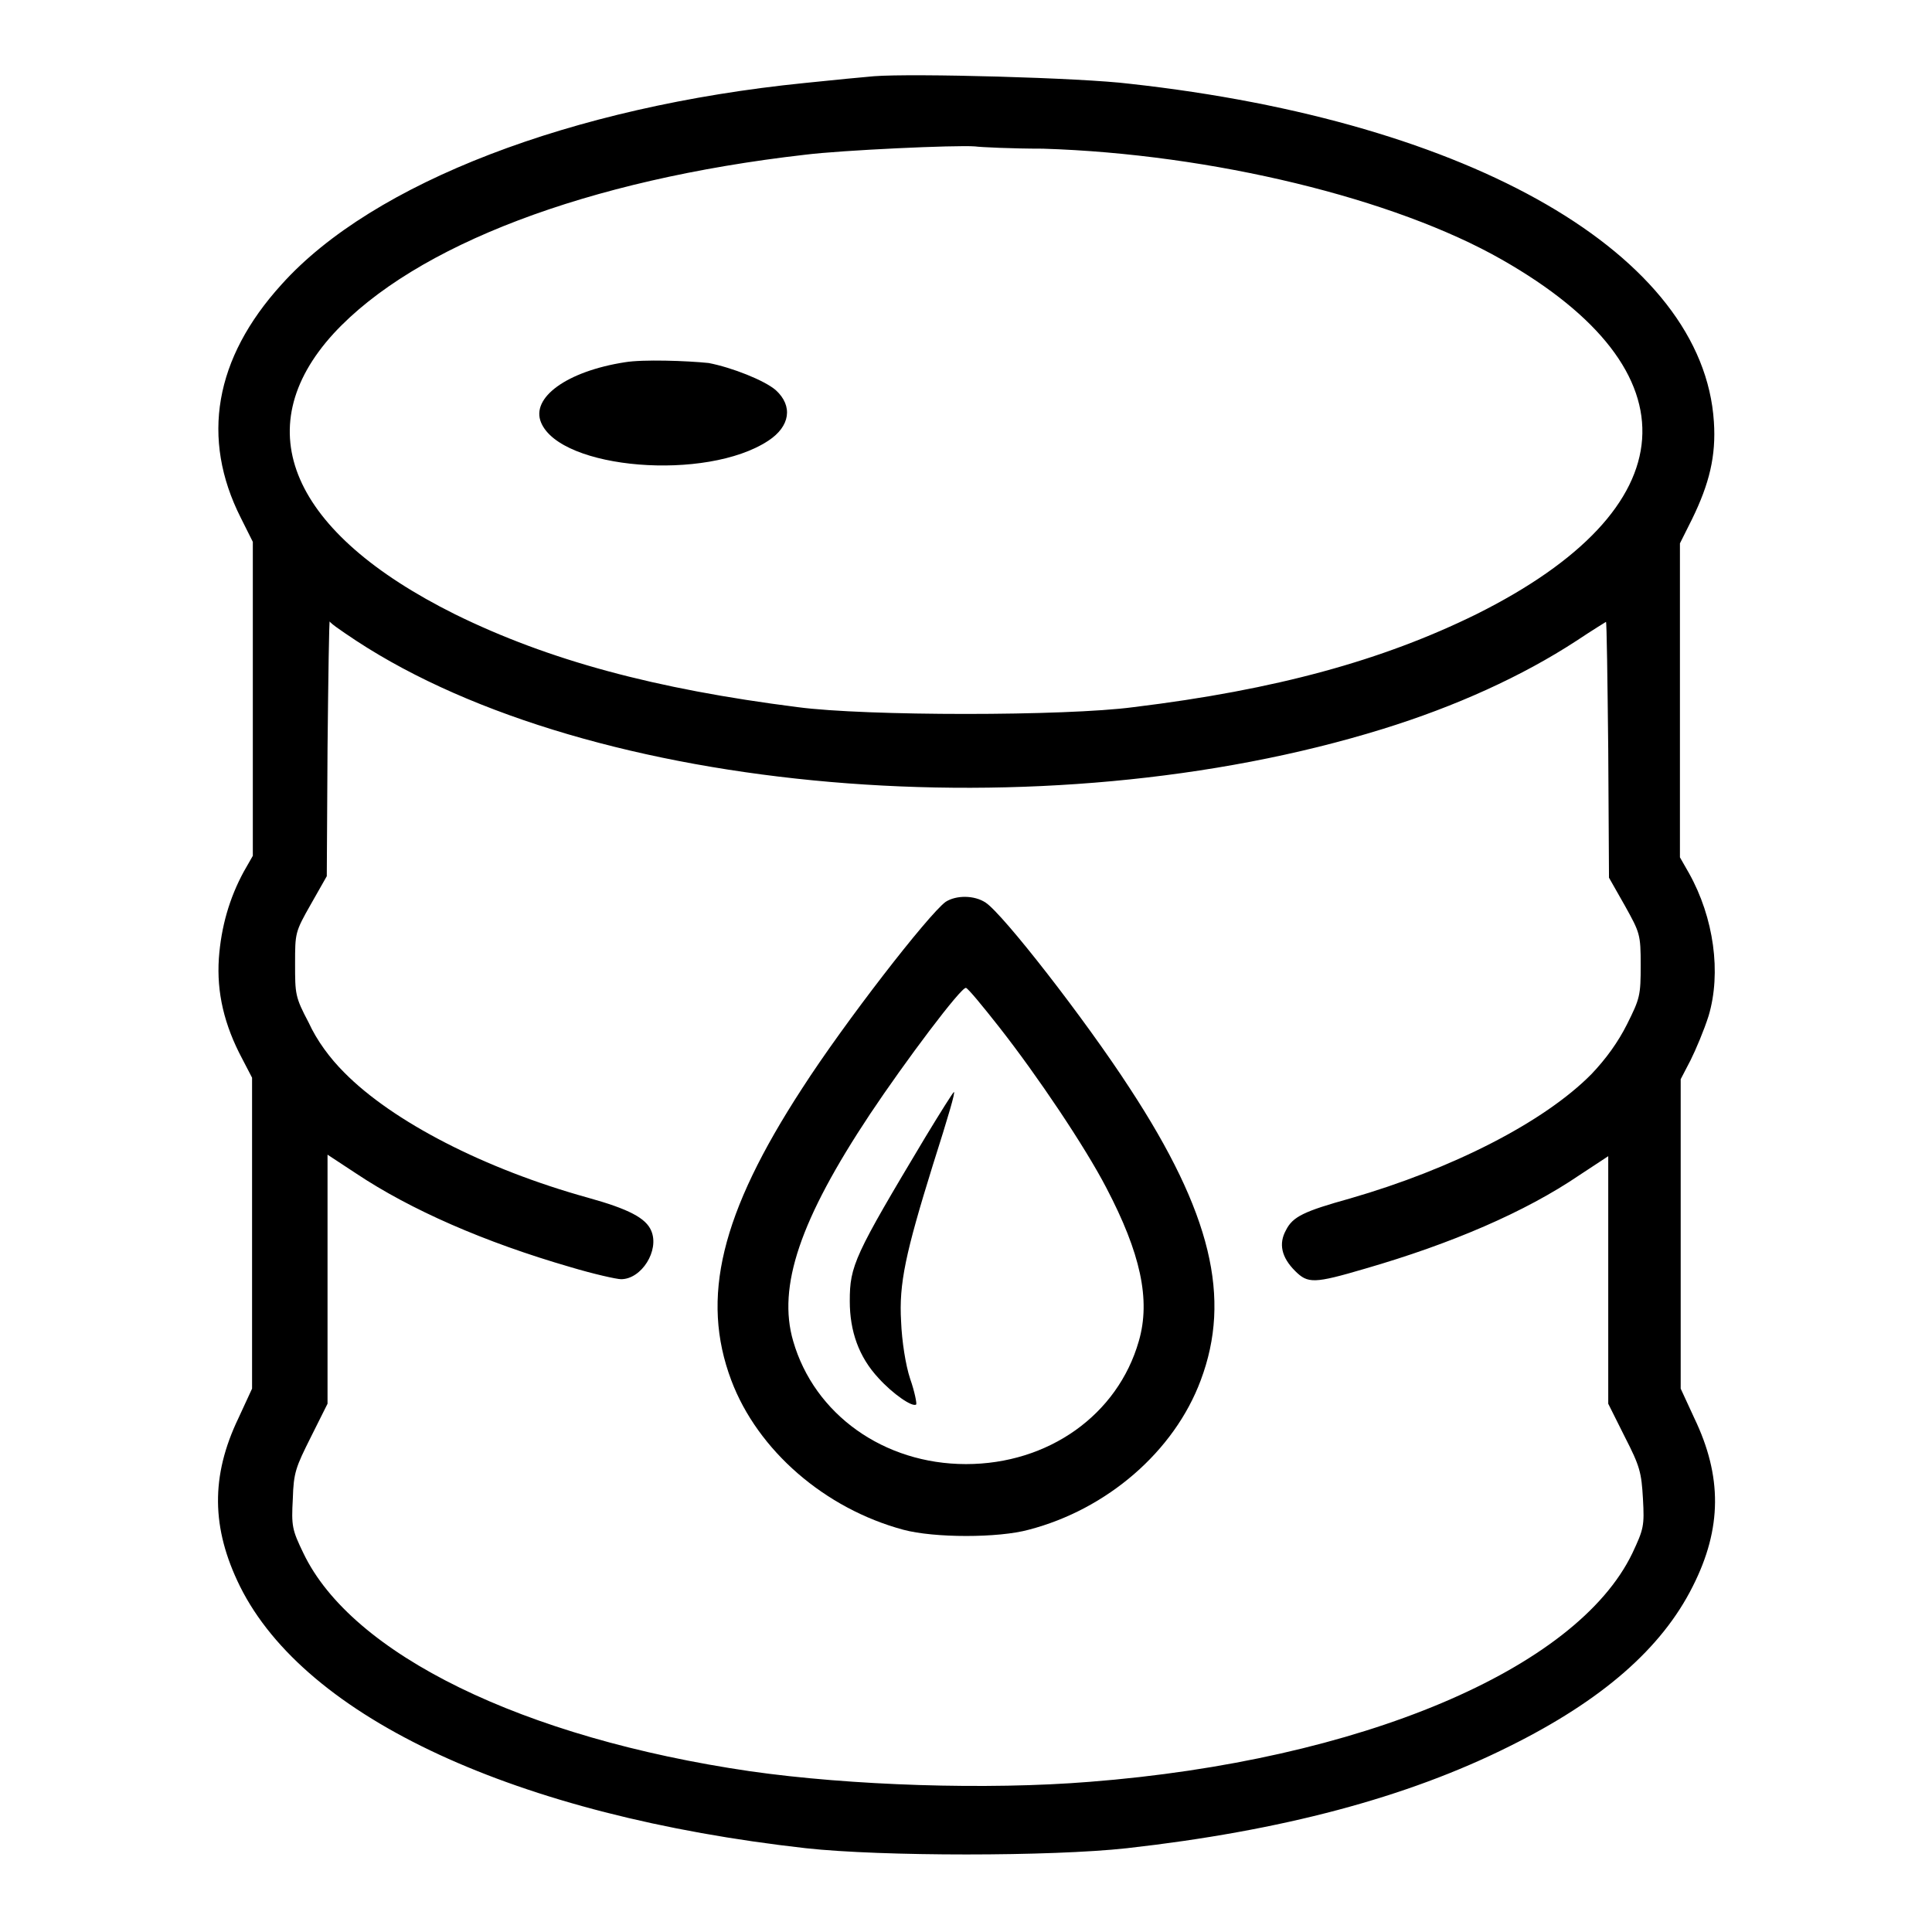
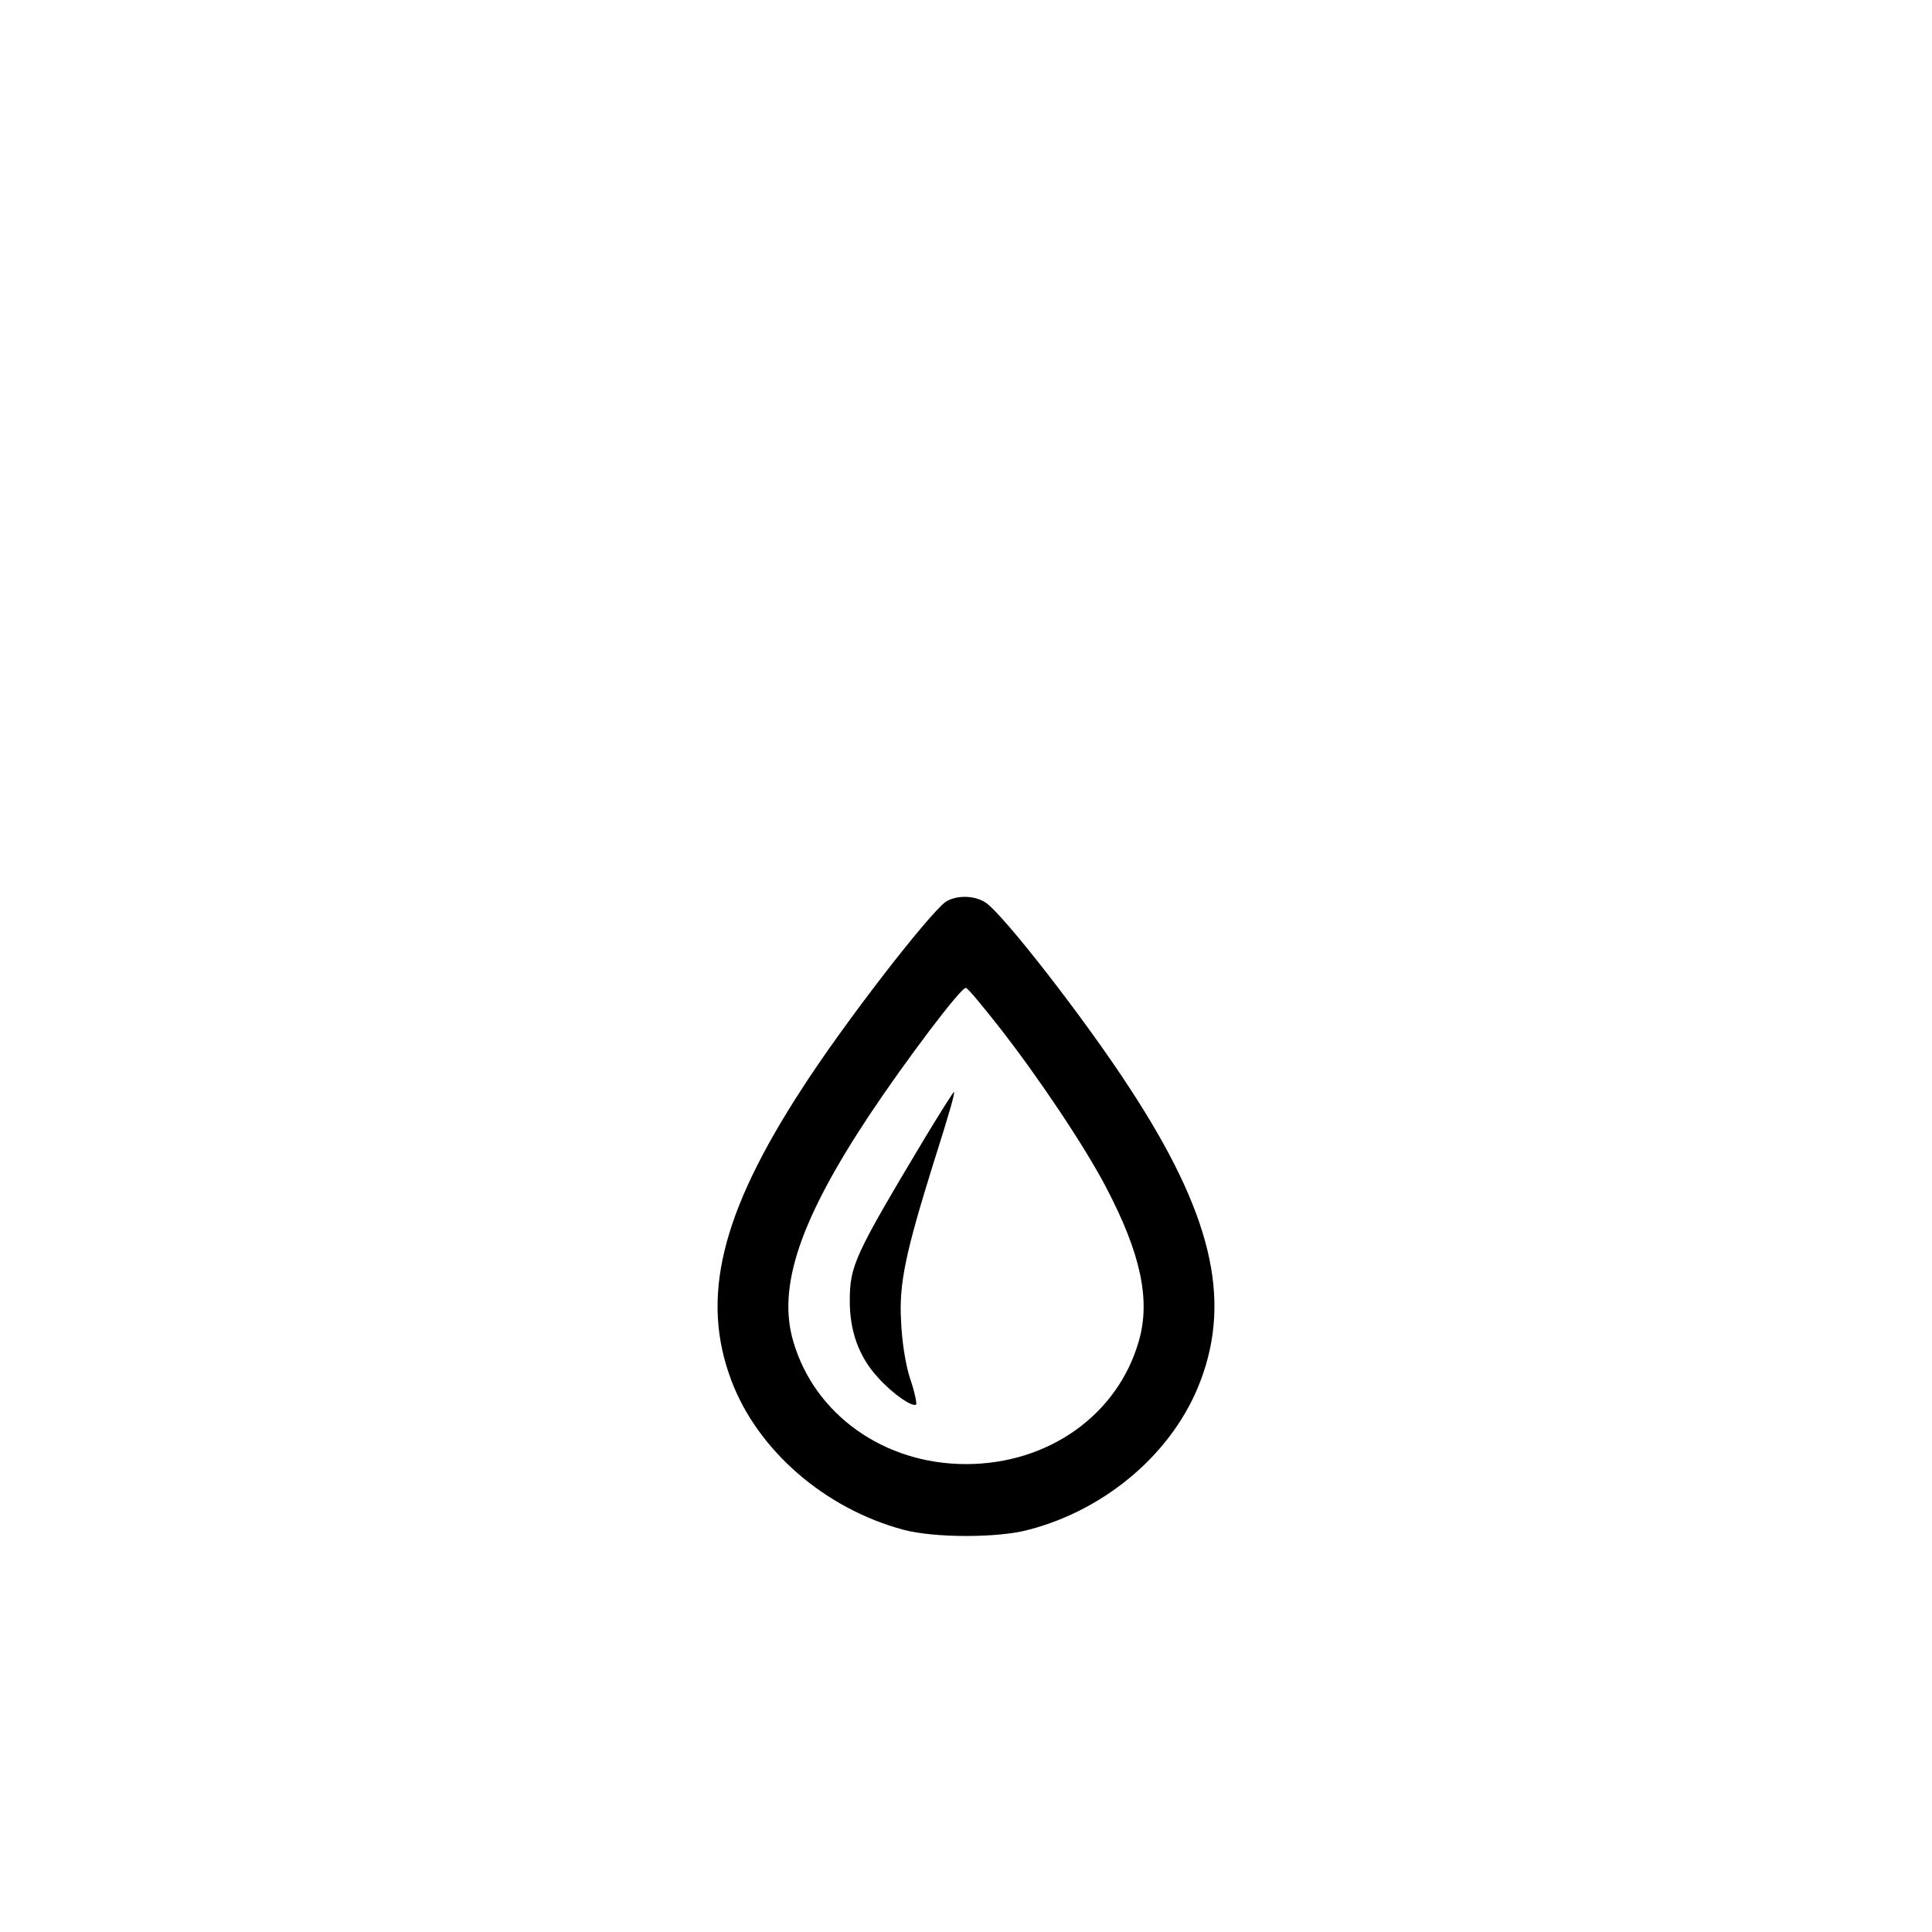
<svg xmlns="http://www.w3.org/2000/svg" version="1.1" x="0px" y="0px" viewBox="0 0 256 256" enable-background="new 0 0 256 256" xml:space="preserve">
  <g>
    <g>
      <g>
-         <path fill="#000000" d="M115.8,10.1c-1.2,0.1-5.4,0.5-9.2,0.9c-30.8,3.1-57.2,13.2-69.3,26.7c-8.9,9.8-10.7,20.4-5.4,30.9l1.6,3.2v20.8v20.8l-1.2,2.1c-1.9,3.5-3,7.3-3.3,11.5c-0.3,4.5,0.7,8.8,3.1,13.3l1.3,2.5v20.6v20.6l-1.8,3.9c-3.7,7.7-3.6,14.6,0.2,22.3c8.7,17.5,36.7,30.4,75,34.7c10,1.1,32.5,1.1,42.5,0c20.5-2.3,37.1-6.7,50.7-13.5c12.3-6.1,20.2-13,24.3-21.2c3.9-7.7,3.9-14.6,0.2-22.3l-1.8-3.9v-20.6V143l1.3-2.5c0.7-1.4,1.8-4,2.4-5.9c1.7-5.7,0.7-13-2.6-18.9l-1.2-2.1V92.8V72l1.6-3.2c2.3-4.7,3.2-8.4,2.9-12.9c-1.4-22.1-32-39.8-77.4-44.8C143.3,10.3,120.9,9.7,115.8,10.1z M138.2,19.7c22.4,0.7,46.6,6.6,60.8,14.7c26,14.8,24.7,33-3.4,47c-12.4,6.1-26.5,10-45.4,12.3c-9,1.2-35.5,1.2-44.5,0c-18.9-2.4-33-6.2-45.4-12.3C38.6,70.6,32.6,56.9,44.2,44.2c10.8-11.7,33.6-20.4,62.5-23.7c4.8-0.6,20-1.3,22.5-1.1C129.9,19.5,134,19.7,138.2,19.7z M47.2,84.9c31.1,20.4,91.1,25.6,136,11.7c9.7-3,18.5-7,25.7-11.7c2.1-1.4,3.9-2.5,3.9-2.5c0.1,0,0.2,7.6,0.3,16.9l0.1,17l2.1,3.7c2,3.6,2.1,3.8,2.1,7.9c0,4-0.1,4.4-1.8,7.8c-1.2,2.4-2.8,4.6-4.7,6.6c-6.3,6.4-18.5,12.6-32,16.5c-6.1,1.7-7.6,2.4-8.5,4.2c-1,1.8-0.6,3.6,1.2,5.4c1.7,1.7,2.5,1.7,9.3-0.3c11.4-3.3,21.2-7.5,28.4-12.4l3.8-2.5v16.5V186l2.2,4.4c2,3.9,2.2,4.7,2.4,8.2c0.2,3.6,0.1,4-1.4,7.2c-7.4,15.4-36.1,27.5-71.9,30.3c-13.6,1.1-31.7,0.5-45-1.4c-30.1-4.4-52.8-15.5-59.2-28.9c-1.5-3.1-1.6-3.6-1.4-7.2c0.1-3.5,0.4-4.2,2.4-8.2l2.2-4.4v-16.5v-16.5l3.8,2.5c7.2,4.8,17,9.1,28.4,12.4c3,0.9,6.1,1.6,6.7,1.6c2.7,0,5.1-3.8,4-6.4c-0.7-1.7-3-2.9-8.4-4.4c-13.7-3.8-25.9-10.1-32.3-16.6c-1.9-1.9-3.6-4.2-4.7-6.6c-1.8-3.4-1.8-3.8-1.8-7.8c0-4.1,0-4.2,2.1-7.9l2.1-3.7l0.1-17c0.1-9.3,0.2-16.9,0.3-16.9C43.3,82.3,45.1,83.5,47.2,84.9z" />
-         <path fill="#000000" d="M82.8,48c-7.7,1.2-12.5,4.7-11.1,8c2.6,6.2,21.9,7.8,30.1,2.4c2.9-1.9,3.3-4.6,1-6.7c-1.5-1.3-5.8-3-8.9-3.6C91,47.8,85.2,47.6,82.8,48z" />
        <path fill="#000000" d="M125.3,119.5c-2.3,1.7-13.4,16-19,24.7c-10.8,16.6-13.5,27.8-9.4,38.7c3.5,9.3,12.4,17,22.8,19.8c4.1,1.1,12.6,1.1,16.6,0c10.4-2.7,19.3-10.4,22.8-19.8c4.1-10.9,1.4-22.2-9.4-38.7c-5.9-9.1-16.8-23.1-19.1-24.6C129.1,118.6,126.7,118.6,125.3,119.5z M132.4,136.1c5.1,6.5,11.4,15.9,14.2,21.3c4.5,8.6,5.9,14.8,4.3,20.3c-2.8,9.8-12,16.3-22.9,16.3c-10.9,0-20.1-6.6-22.9-16.3c-2.1-7.2,0.9-16.1,10.2-30.1c4.6-6.9,12.1-16.9,12.7-16.7C128.3,131,130.2,133.3,132.4,136.1z" />
        <path fill="#000000" d="M122.6,150.7c-9.4,15.7-10,17-10,21.7c0,4,1.2,7.4,3.8,10.2c1.9,2.1,4.5,3.9,5,3.5c0.1-0.1-0.2-1.7-0.8-3.4c-0.6-1.8-1.1-5-1.2-7.6c-0.3-5,0.6-9.1,4.2-20.7c2.1-6.6,3-9.7,2.8-9.7C126.3,144.7,124.6,147.4,122.6,150.7z" />
      </g>
    </g>
  </g>
</svg>